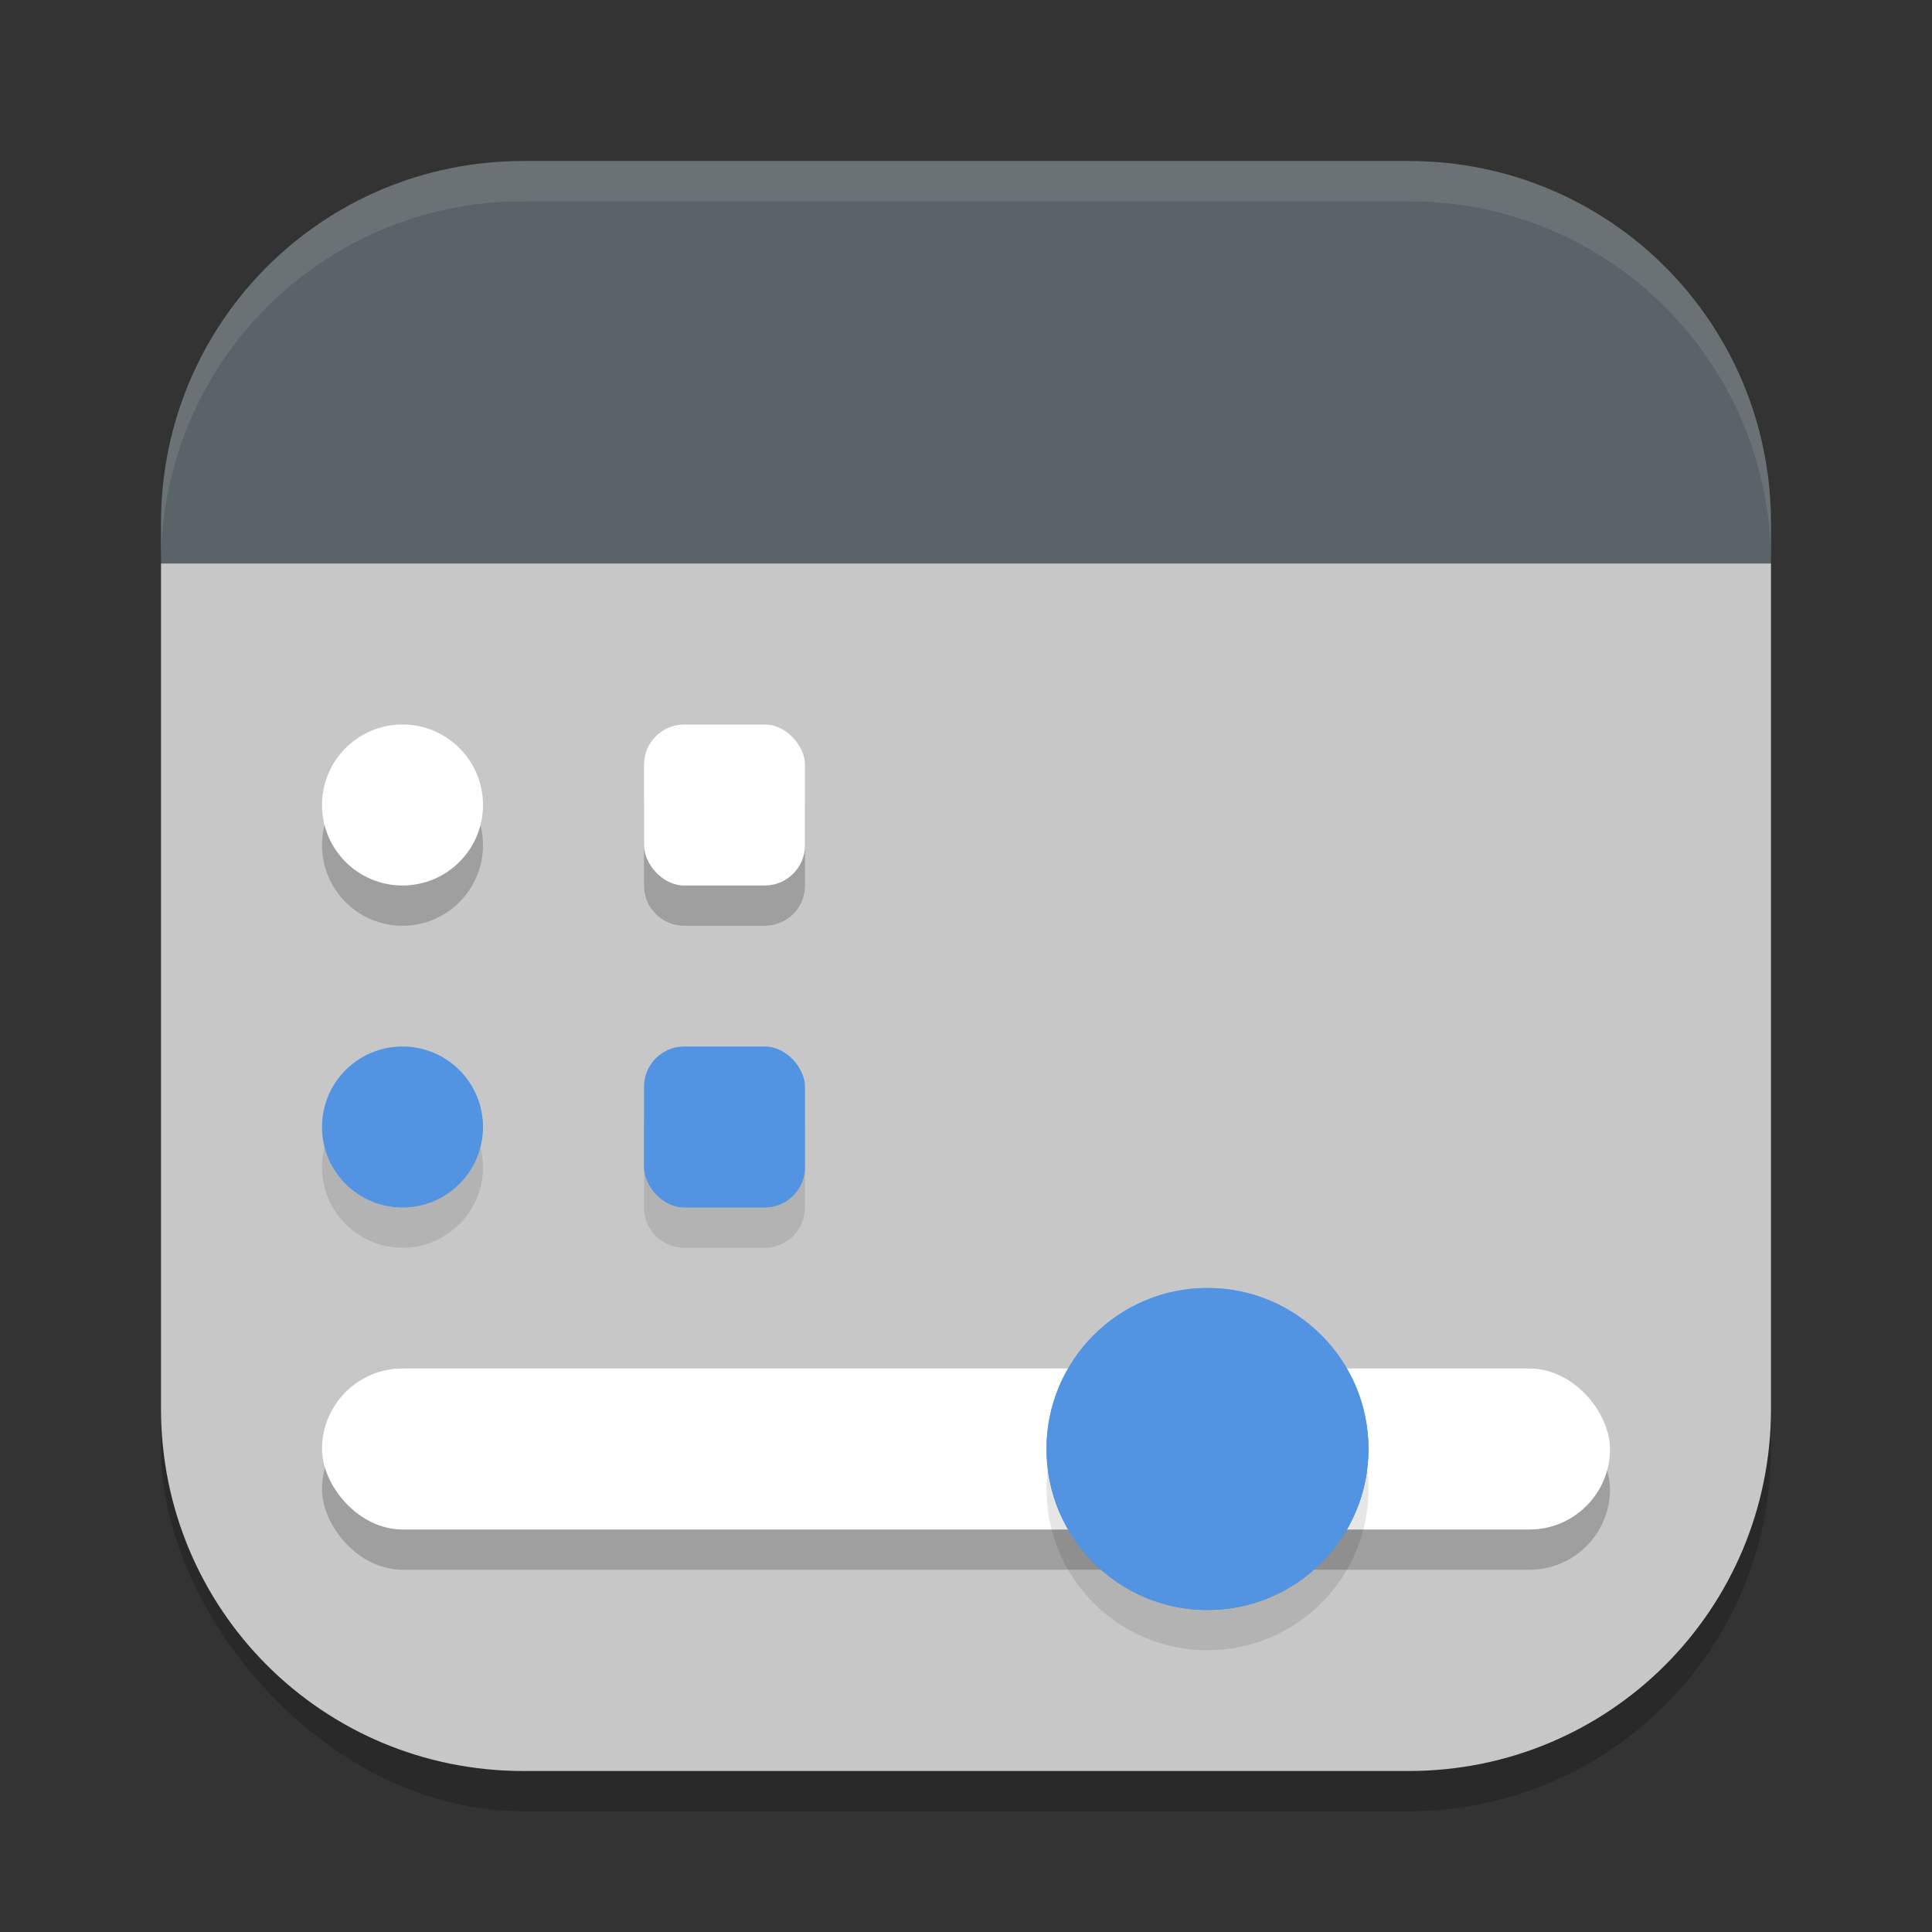
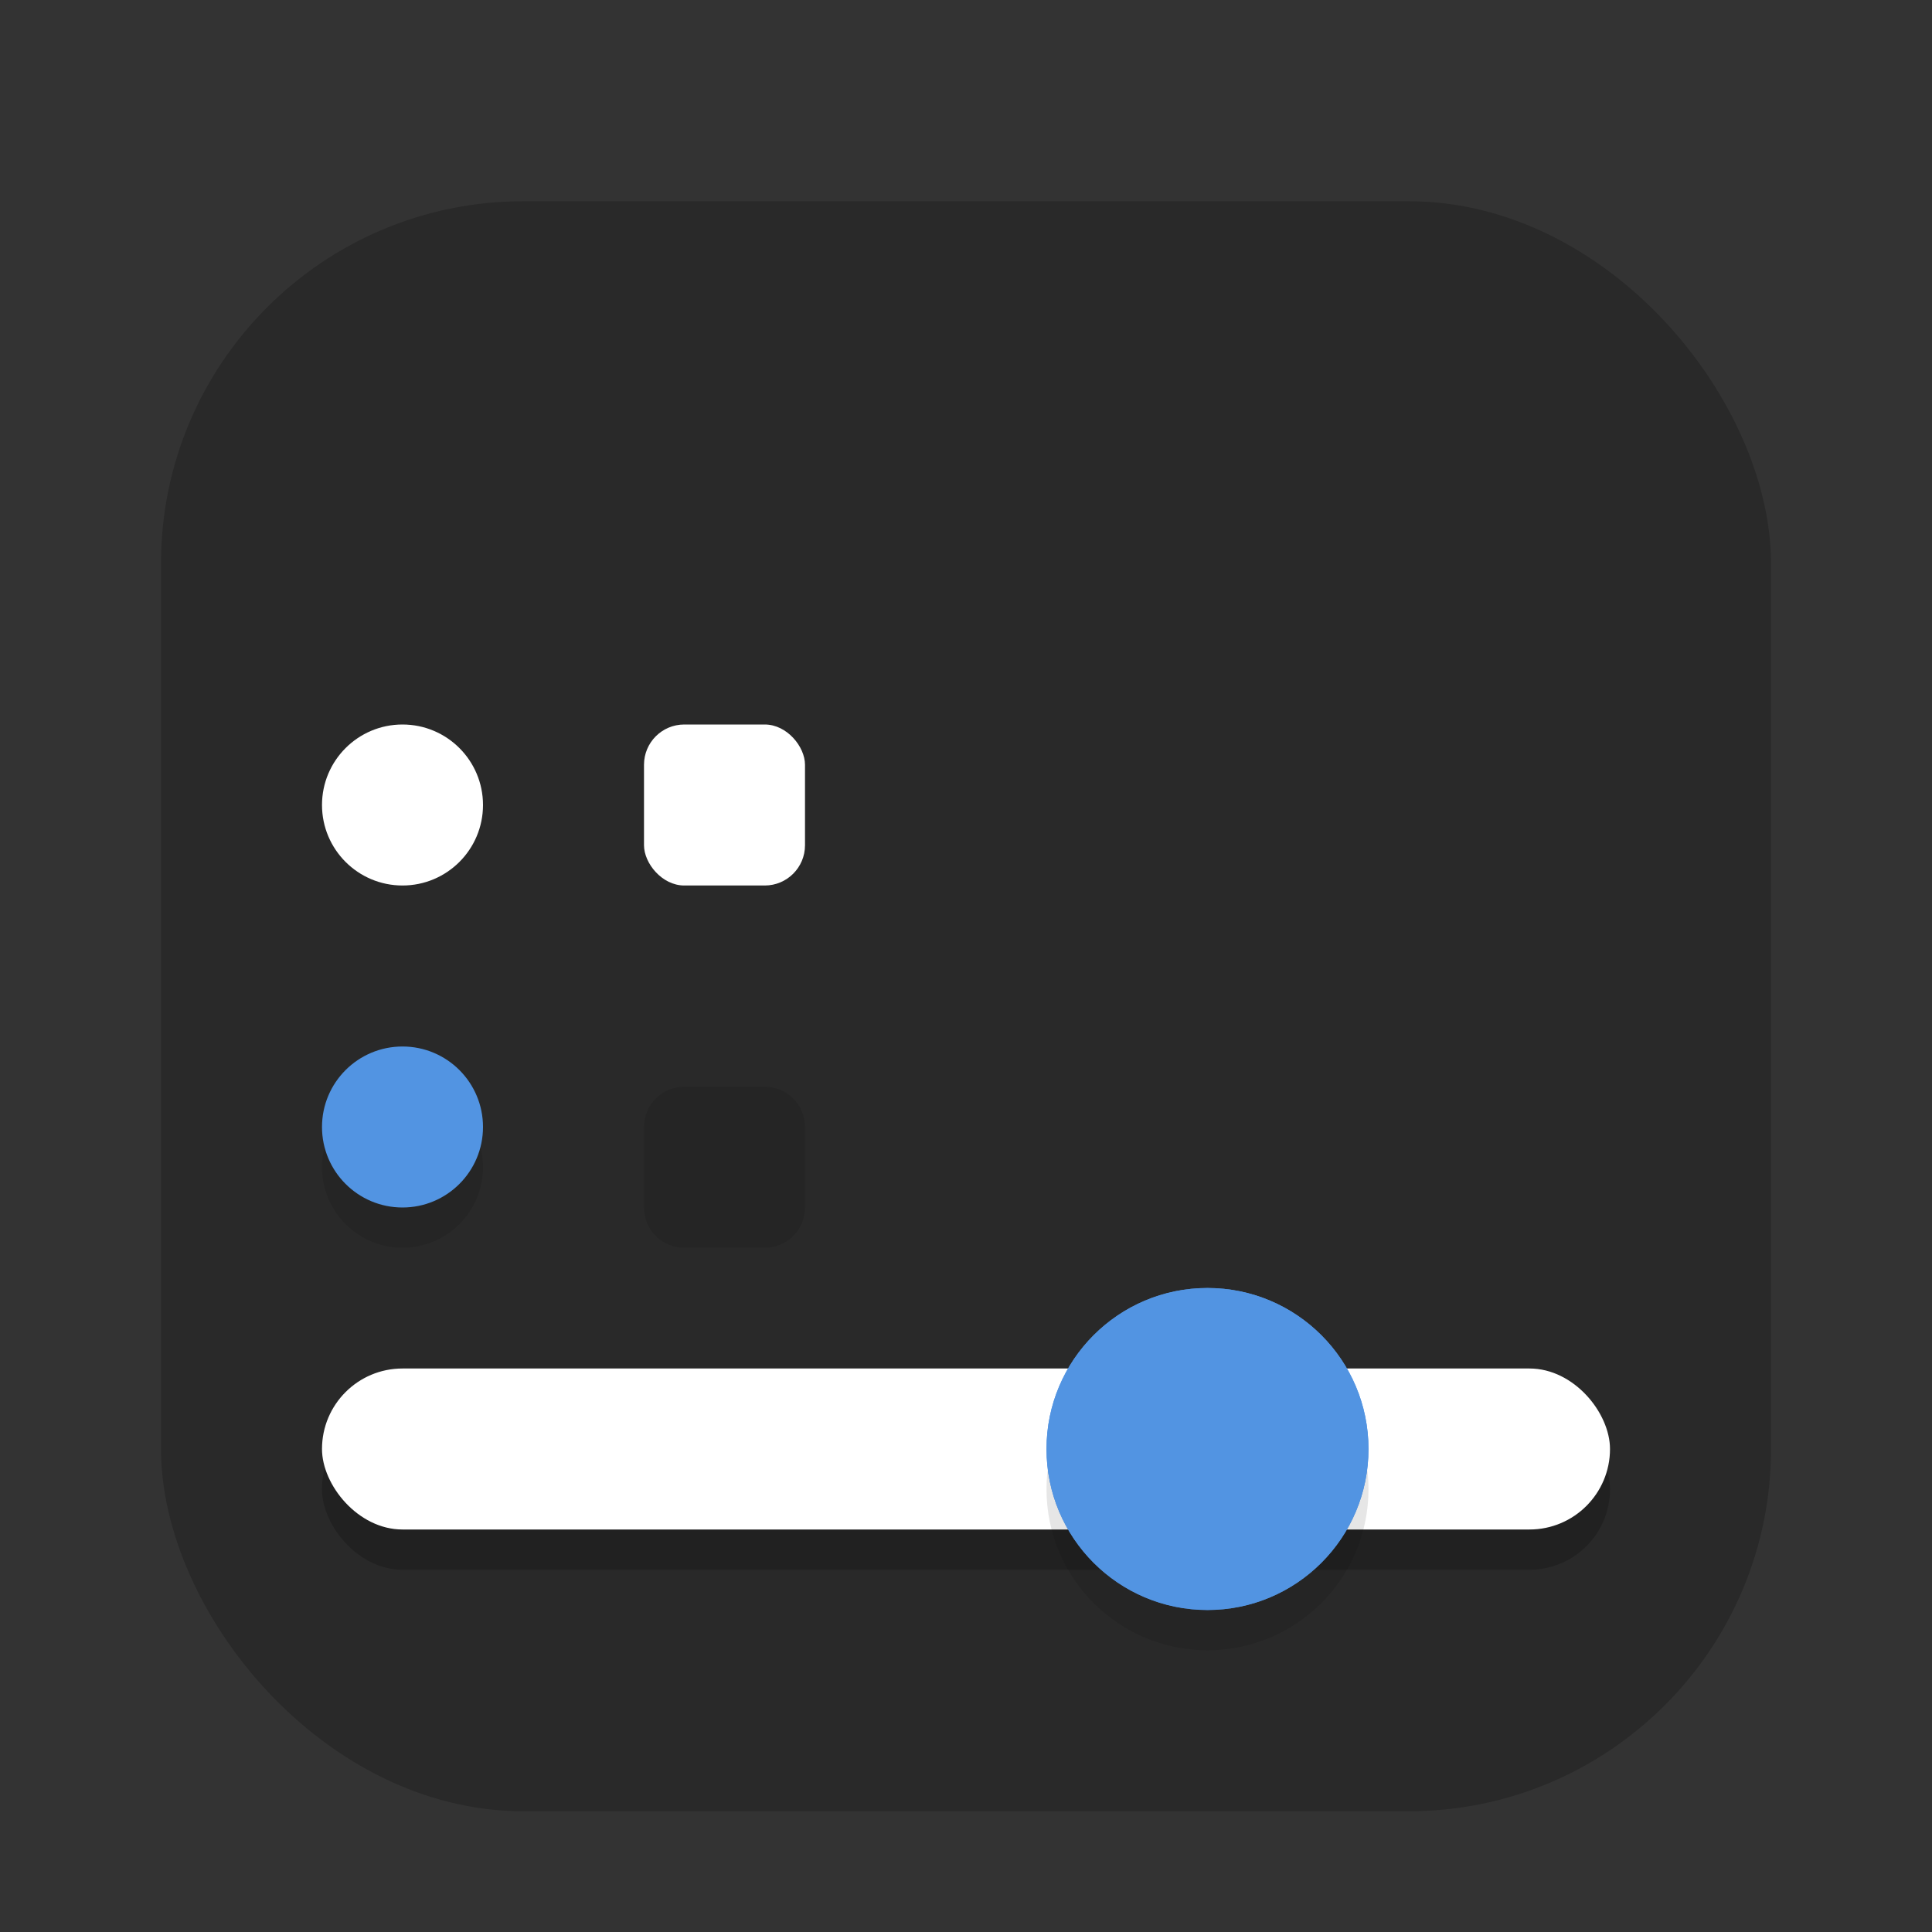
<svg xmlns="http://www.w3.org/2000/svg" xmlns:ns1="http://www.inkscape.org/namespaces/inkscape" xmlns:ns2="http://sodipodi.sourceforge.net/DTD/sodipodi-0.dtd" width="24" height="24" viewBox="0 0 24 24" version="1.1" id="svg5" ns1:version="1.3 (0e150ed6c4, 2023-07-21)" ns2:docname="applications-interfacedesign.svg">
  <rect x="0" y="0" width="24" height="24" fill="#333333" stroke="none" />
  <ns2:namedview id="namedview7" pagecolor="#ffffff" bordercolor="#000000" borderopacity="0.25" ns1:showpageshadow="2" ns1:pageopacity="0.0" ns1:pagecheckerboard="0" ns1:deskcolor="#d1d1d1" ns1:document-units="px" showgrid="false" ns1:zoom="33.208333" ns1:cx="11.984944" ns1:cy="12" ns1:window-width="1850" ns1:window-height="1011" ns1:window-x="0" ns1:window-y="0" ns1:window-maximized="1" ns1:current-layer="svg5" showguides="false" />
  <defs id="defs2" />
  <rect style="opacity:0.2;fill:#000000;stroke-width:1.429;stroke-linecap:square" id="rect234" width="20" height="20" x="2" y="2.5" ry="4.5" />
-   <path id="rect396" style="fill:#c7c7c7;fill-opacity:1;stroke-width:1.429;stroke-linecap:square" d="M 2,7 V 17.5 C 2,19.993 4.007,22 6.5,22 h 11 C 19.993,22 22,19.993 22,17.5 V 7 L 12,3 Z" ns2:nodetypes="cssssccc" />
  <rect style="opacity:0.2;fill:#000000;fill-opacity:1" id="rect9" width="16" height="2" x="4" y="17.5" ry="1" />
  <rect style="fill:#ffffff" width="16" height="2" x="4" y="17" ry="1" id="rect2" />
  <path style="fill:#5294e2;fill-rule:evenodd" d="m 17,18 c 0,1.104 -0.896,2 -2,2 C 13.896,20 13,19.104 13,18 c 0,-1.104 0.896,-2 2,-2 1.104,0 2,0.896 2,2 z" id="path3" />
  <ellipse style="opacity:0.1;fill:#000000;fill-opacity:1" id="path9" cx="15" cy="18.5" rx="2" ry="2" />
  <ellipse style="fill:#5294e2;fill-opacity:1" id="path6" cx="15" cy="18" rx="2" ry="2" />
-   <path id="path7" style="opacity:0.2;fill:#000000;fill-opacity:1" d="m 5,9.5 c -0.552,0 -1,0.448 -1,1 0,0.552 0.448,1 1,1 0.552,0 1,-0.448 1,-1 0,-0.552 -0.448,-1 -1,-1 z m 3.5,0 C 8.223,9.5 8,9.723 8,10 v 1 c 0,0.277 0.223,0.5 0.5,0.5 h 1 C 9.777,11.5 10,11.277 10,11 V 10 C 10,9.723 9.777,9.5 9.5,9.5 Z" />
  <path id="path8" style="opacity:0.1;fill:#000000;fill-opacity:1" d="m 5,13.5 c -0.552,0 -1,0.448 -1,1 0,0.552 0.448,1 1,1 0.552,0 1,-0.448 1,-1 0,-0.552 -0.448,-1 -1,-1 z m 3.5,0 C 8.223,13.5 8,13.723 8,14 v 1 c 0,0.277 0.223,0.5 0.5,0.5 h 1 C 9.777,15.5 10,15.277 10,15 V 14 C 10,13.723 9.777,13.5 9.5,13.5 Z" />
-   <rect style="fill:#5294e2" width="2" height="2" x="8" y="13" ry="0.5" id="rect3" />
  <rect style="fill:#ffffff" width="2" height="2" x="8" y="9" ry="0.5" id="rect4" />
  <circle style="fill:#ffffff;fill-opacity:1" id="path4" cx="5" cy="10" r="1" />
  <circle style="fill:#5294e2;fill-opacity:1" id="path5" cx="5" cy="14" r="1" />
-   <path id="rect5065" style="opacity:1;fill:#5a6367;fill-opacity:1;stroke-linecap:round;stroke-linejoin:round" d="M 6.5,2 C 4.007,2 2,4.007 2,6.5 V 7 H 22 V 6.5 C 22,4.007 19.993,2 17.5,2 Z" />
-   <path id="path1040" style="opacity:0.1;fill:#ffffff;stroke-width:4;stroke-linecap:square" d="M 6.5,2 C 4.007,2 2,4.007 2,6.5 V 7 C 2,4.507 4.007,2.5 6.5,2.5 h 11 C 19.993,2.5 22,4.507 22,7 V 6.5 C 22,4.007 19.993,2 17.5,2 Z" />
</svg>